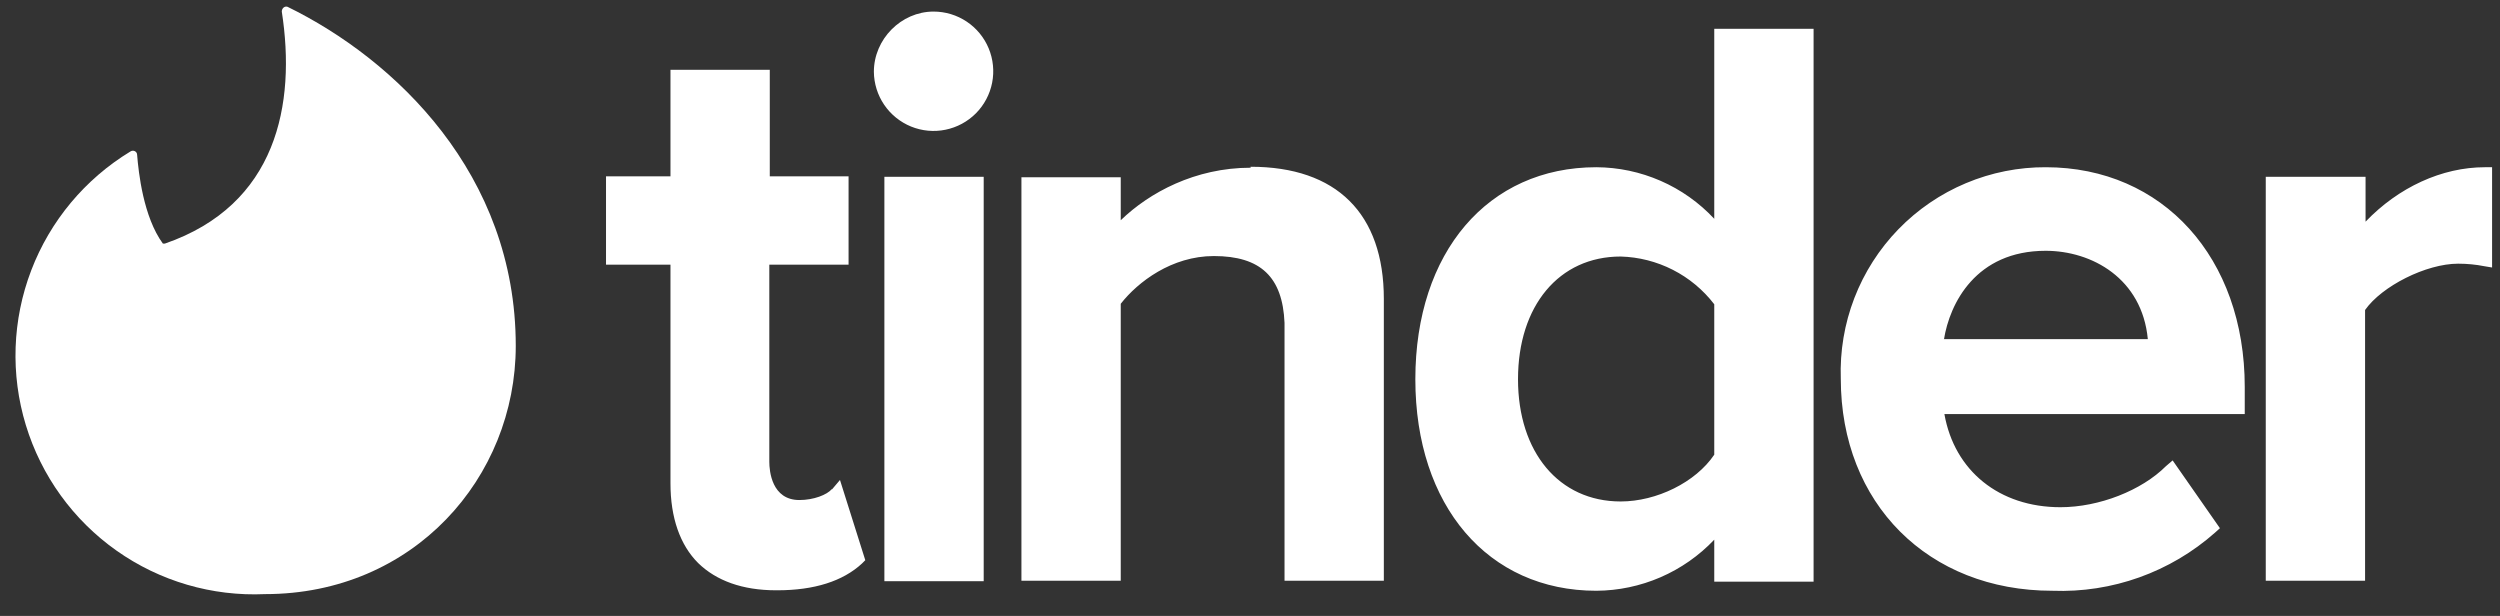
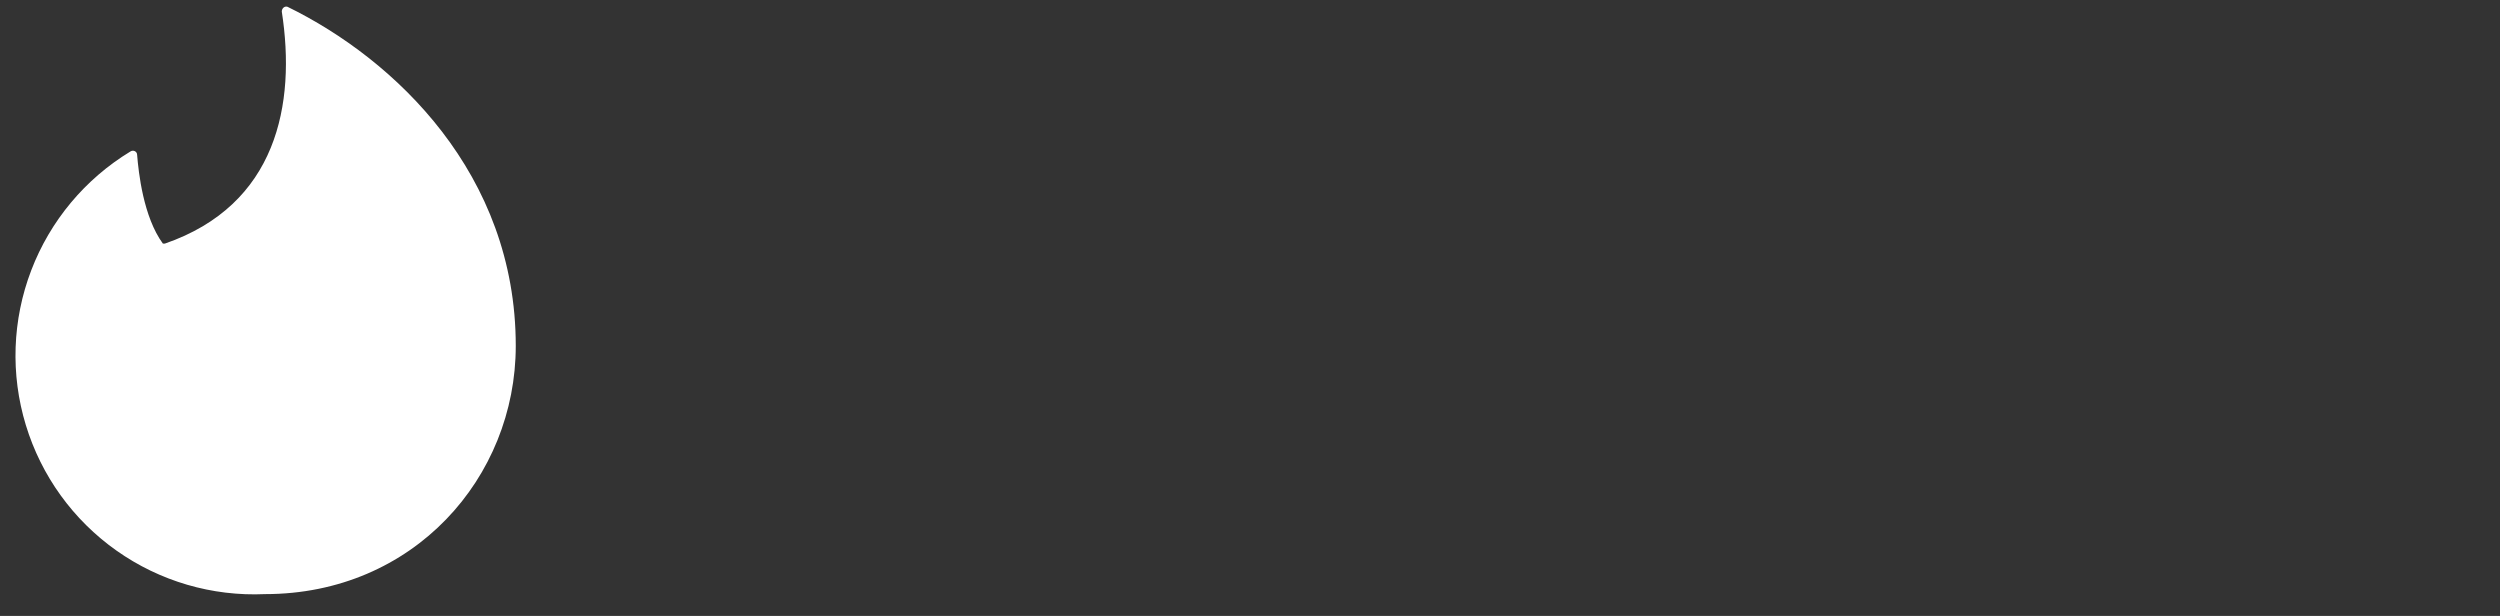
<svg xmlns="http://www.w3.org/2000/svg" width="138" height="34" viewBox="0 0 138 34" fill="none">
  <rect x="0" y="0" width="138" height="34" fill="#333333" stroke="none" />
  <path fill-rule="evenodd" clip-rule="evenodd" d="M9.097 13.448C15.291 11.313 16.346 5.752 15.555 0.639C15.555 0.454 15.713 0.322 15.871 0.375C21.802 3.274 28.47 9.6 28.47 19.089C28.47 26.363 22.83 32.795 14.632 32.795C11.707 32.928 8.821 32.083 6.43 30.393C4.038 28.704 2.278 26.266 1.426 23.465C0.573 20.664 0.678 17.659 1.724 14.924C2.769 12.189 4.696 9.88 7.2 8.361C7.358 8.256 7.569 8.361 7.569 8.546C7.648 9.521 7.911 11.972 8.992 13.448H9.097Z" fill="white" />
-   <path fill-rule="evenodd" clip-rule="evenodd" d="M45.919 27.023L46.367 26.495L47.764 30.923L47.579 31.108C46.525 32.083 44.943 32.584 42.914 32.584H42.835C40.99 32.584 39.54 32.057 38.539 31.081C37.537 30.08 37.01 28.578 37.01 26.68V14.608H33.452V9.732H37.01V3.854H42.492V9.732H46.841V14.608H42.466V25.494C42.466 25.994 42.598 27.602 44.126 27.602C44.917 27.602 45.655 27.312 45.919 26.996V27.023ZM48.818 32.083V9.758H54.3V32.083H48.818ZM51.533 0.639C52.183 0.639 52.819 0.831 53.36 1.192C53.902 1.553 54.324 2.066 54.574 2.667C54.824 3.267 54.891 3.928 54.766 4.566C54.641 5.205 54.33 5.792 53.872 6.254C53.413 6.716 52.829 7.031 52.192 7.161C51.554 7.292 50.893 7.23 50.29 6.985C49.688 6.739 49.171 6.321 48.806 5.783C48.441 5.245 48.243 4.61 48.238 3.96C48.238 2.167 49.74 0.639 51.533 0.639ZM69.034 9.205C73.778 9.205 76.388 11.788 76.388 16.506V32.057H70.906V17.824C70.8 15.293 69.588 14.134 67.005 14.134C64.685 14.134 62.814 15.557 61.865 16.769V32.057H56.383V9.785H61.865V12.157C63.446 10.628 65.977 9.258 69.034 9.258V9.205ZM94.627 12.078V1.588H100.11V32.109H94.627V29.79C93.788 30.675 92.779 31.381 91.66 31.865C90.541 32.35 89.336 32.603 88.117 32.61C82.134 32.61 78.127 27.919 78.127 20.934C78.127 13.923 82.134 9.231 88.117 9.231C89.339 9.237 90.547 9.492 91.666 9.982C92.786 10.471 93.793 11.184 94.627 12.078ZM94.627 16.796C94.016 16 93.236 15.351 92.342 14.895C91.448 14.439 90.464 14.188 89.461 14.16C86.061 14.16 83.794 16.875 83.794 20.934C83.794 24.967 86.061 27.681 89.461 27.681C91.438 27.681 93.599 26.627 94.627 25.098V16.796ZM112.919 9.231C119.403 9.231 123.91 14.239 123.91 21.356V22.858H107.331C107.885 25.994 110.363 27.998 113.736 27.998C115.871 27.998 118.217 27.075 119.561 25.731L119.93 25.415L122.54 29.157L122.276 29.395C119.806 31.584 116.587 32.736 113.288 32.61C106.435 32.61 101.612 27.787 101.612 20.907C101.559 19.389 101.813 17.875 102.359 16.457C102.905 15.039 103.733 13.745 104.791 12.655C105.85 11.564 107.118 10.699 108.519 10.111C109.92 9.522 111.426 9.223 112.946 9.231H112.919ZM107.305 18.72H118.56C118.243 15.373 115.476 13.844 112.919 13.844C109.071 13.844 107.621 16.743 107.305 18.746V18.72ZM137.168 9.231H137.563V14.766L137.089 14.687C136.694 14.608 136.193 14.555 135.692 14.555C133.926 14.555 131.475 15.794 130.552 17.112V32.057H125.07V9.758H130.579V12.236C132.397 10.338 134.796 9.231 137.168 9.231Z" fill="white" />
</svg>